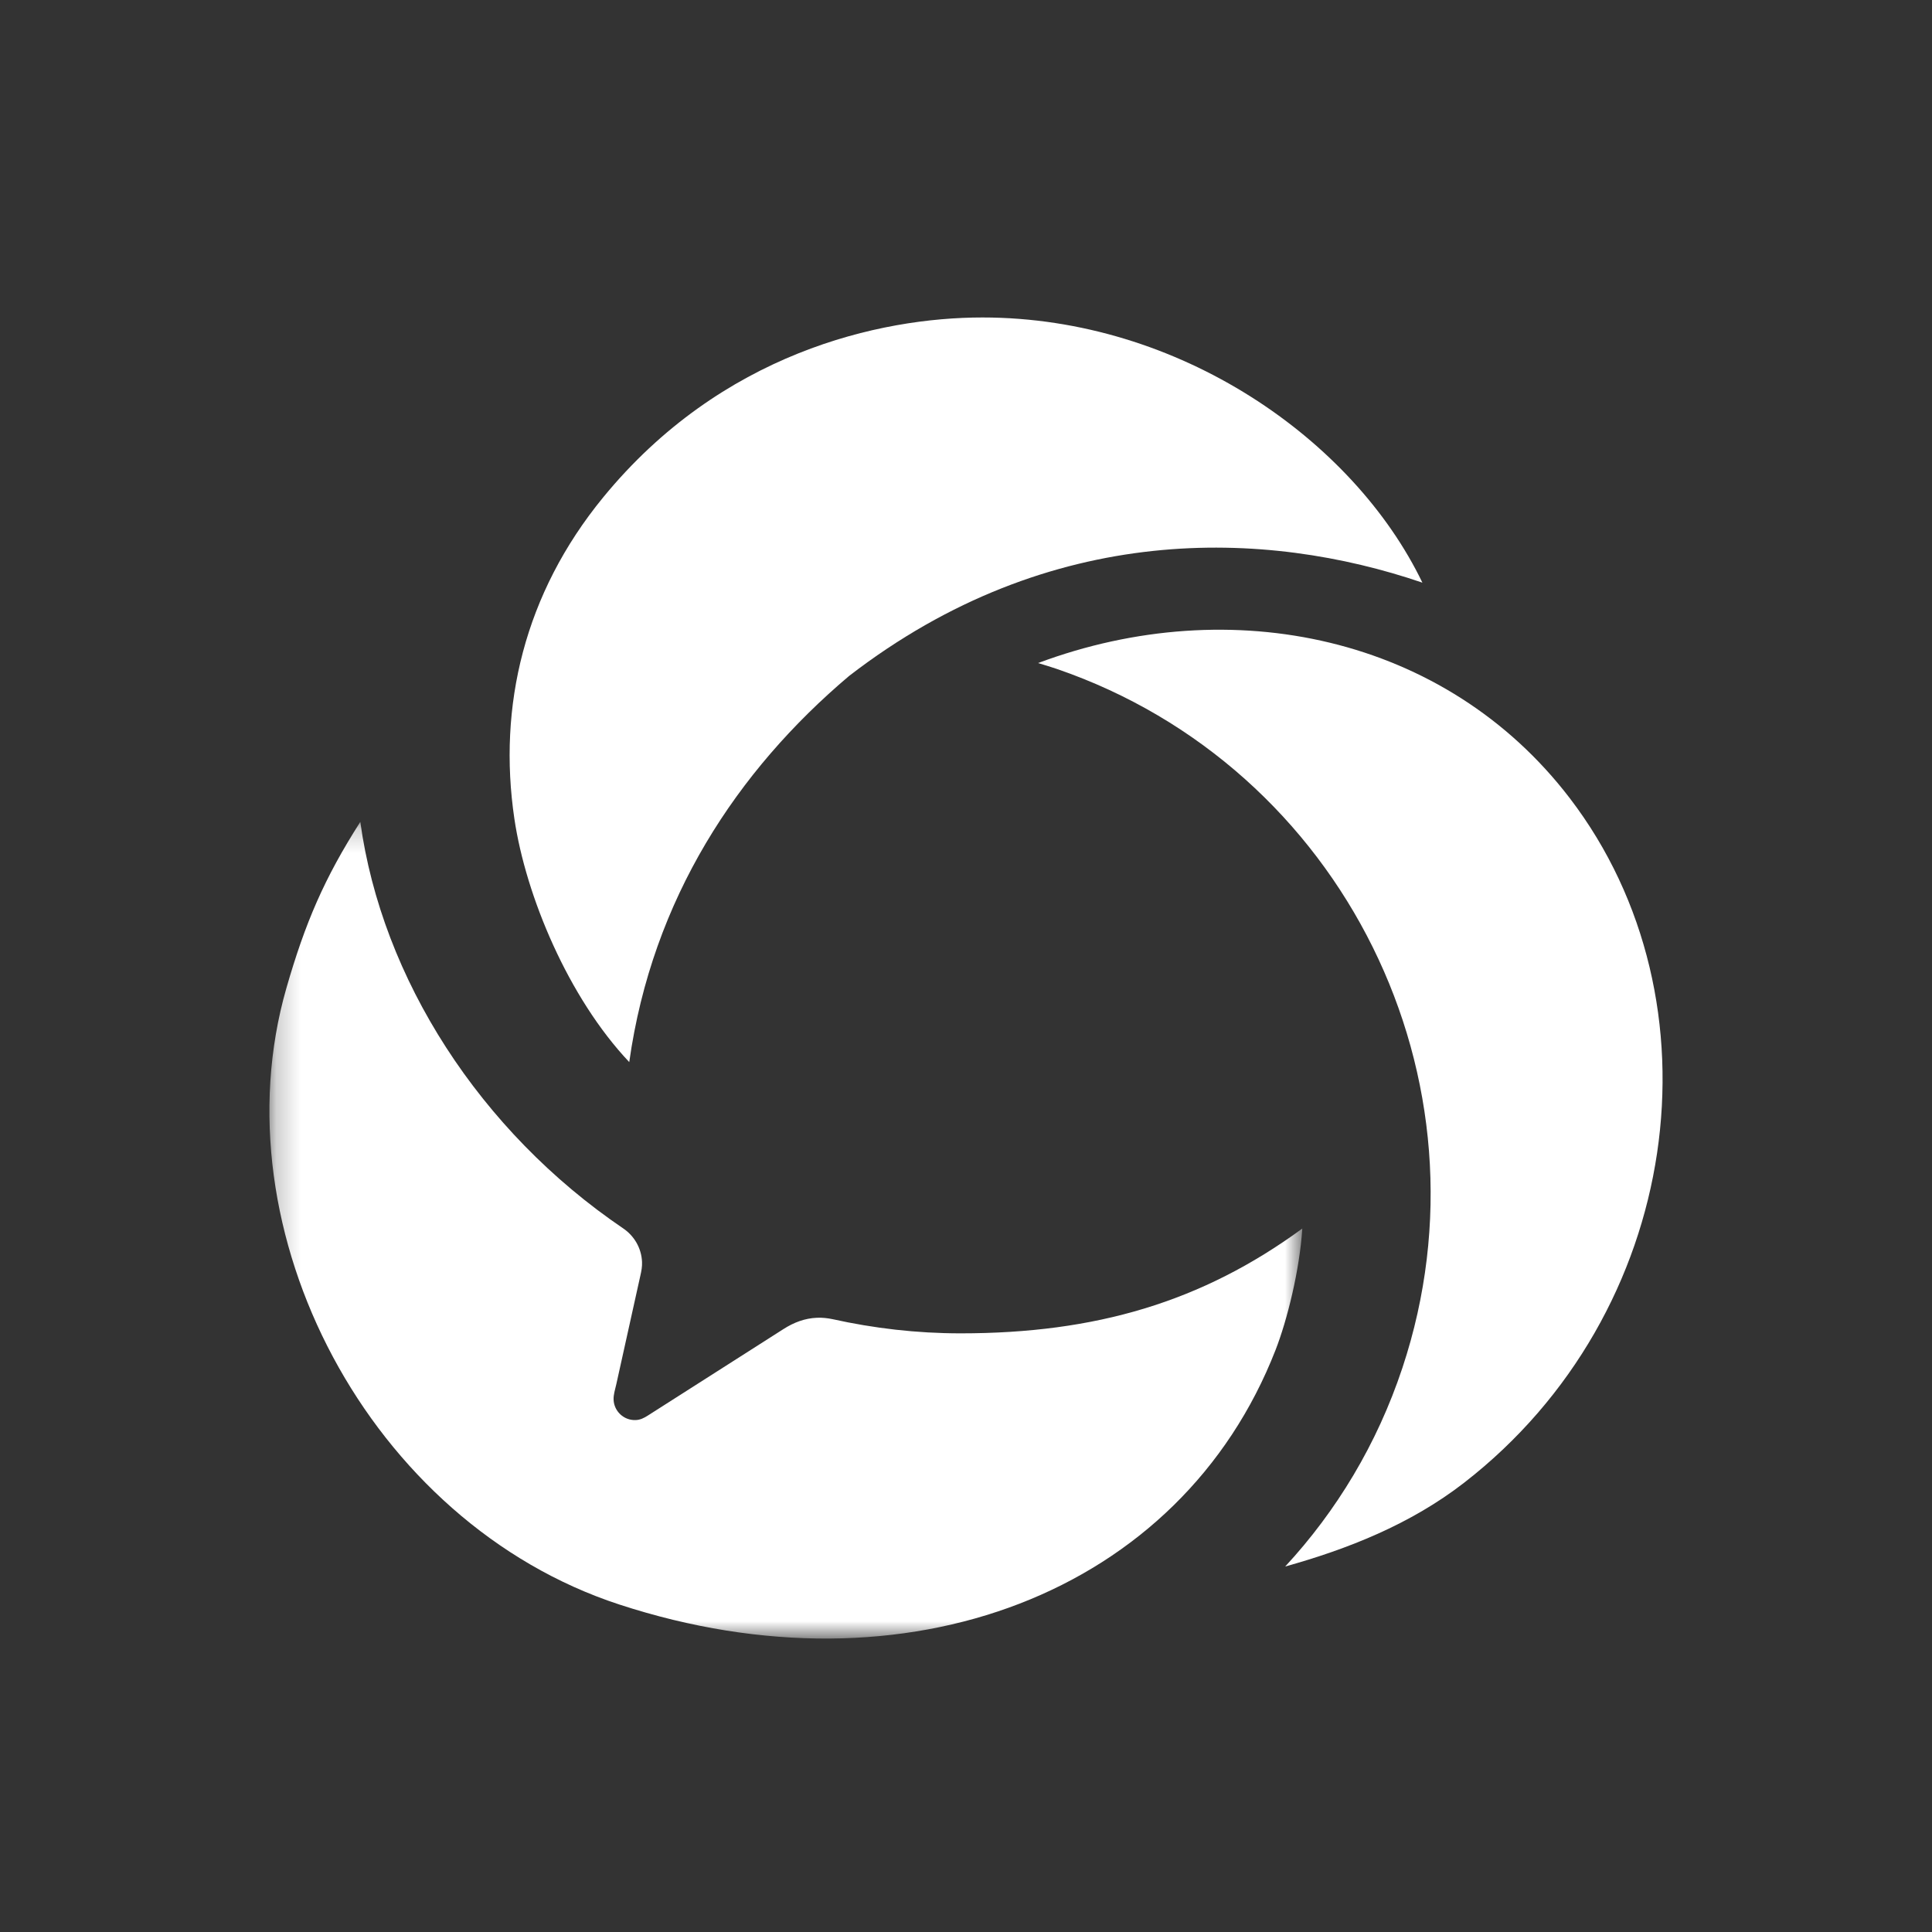
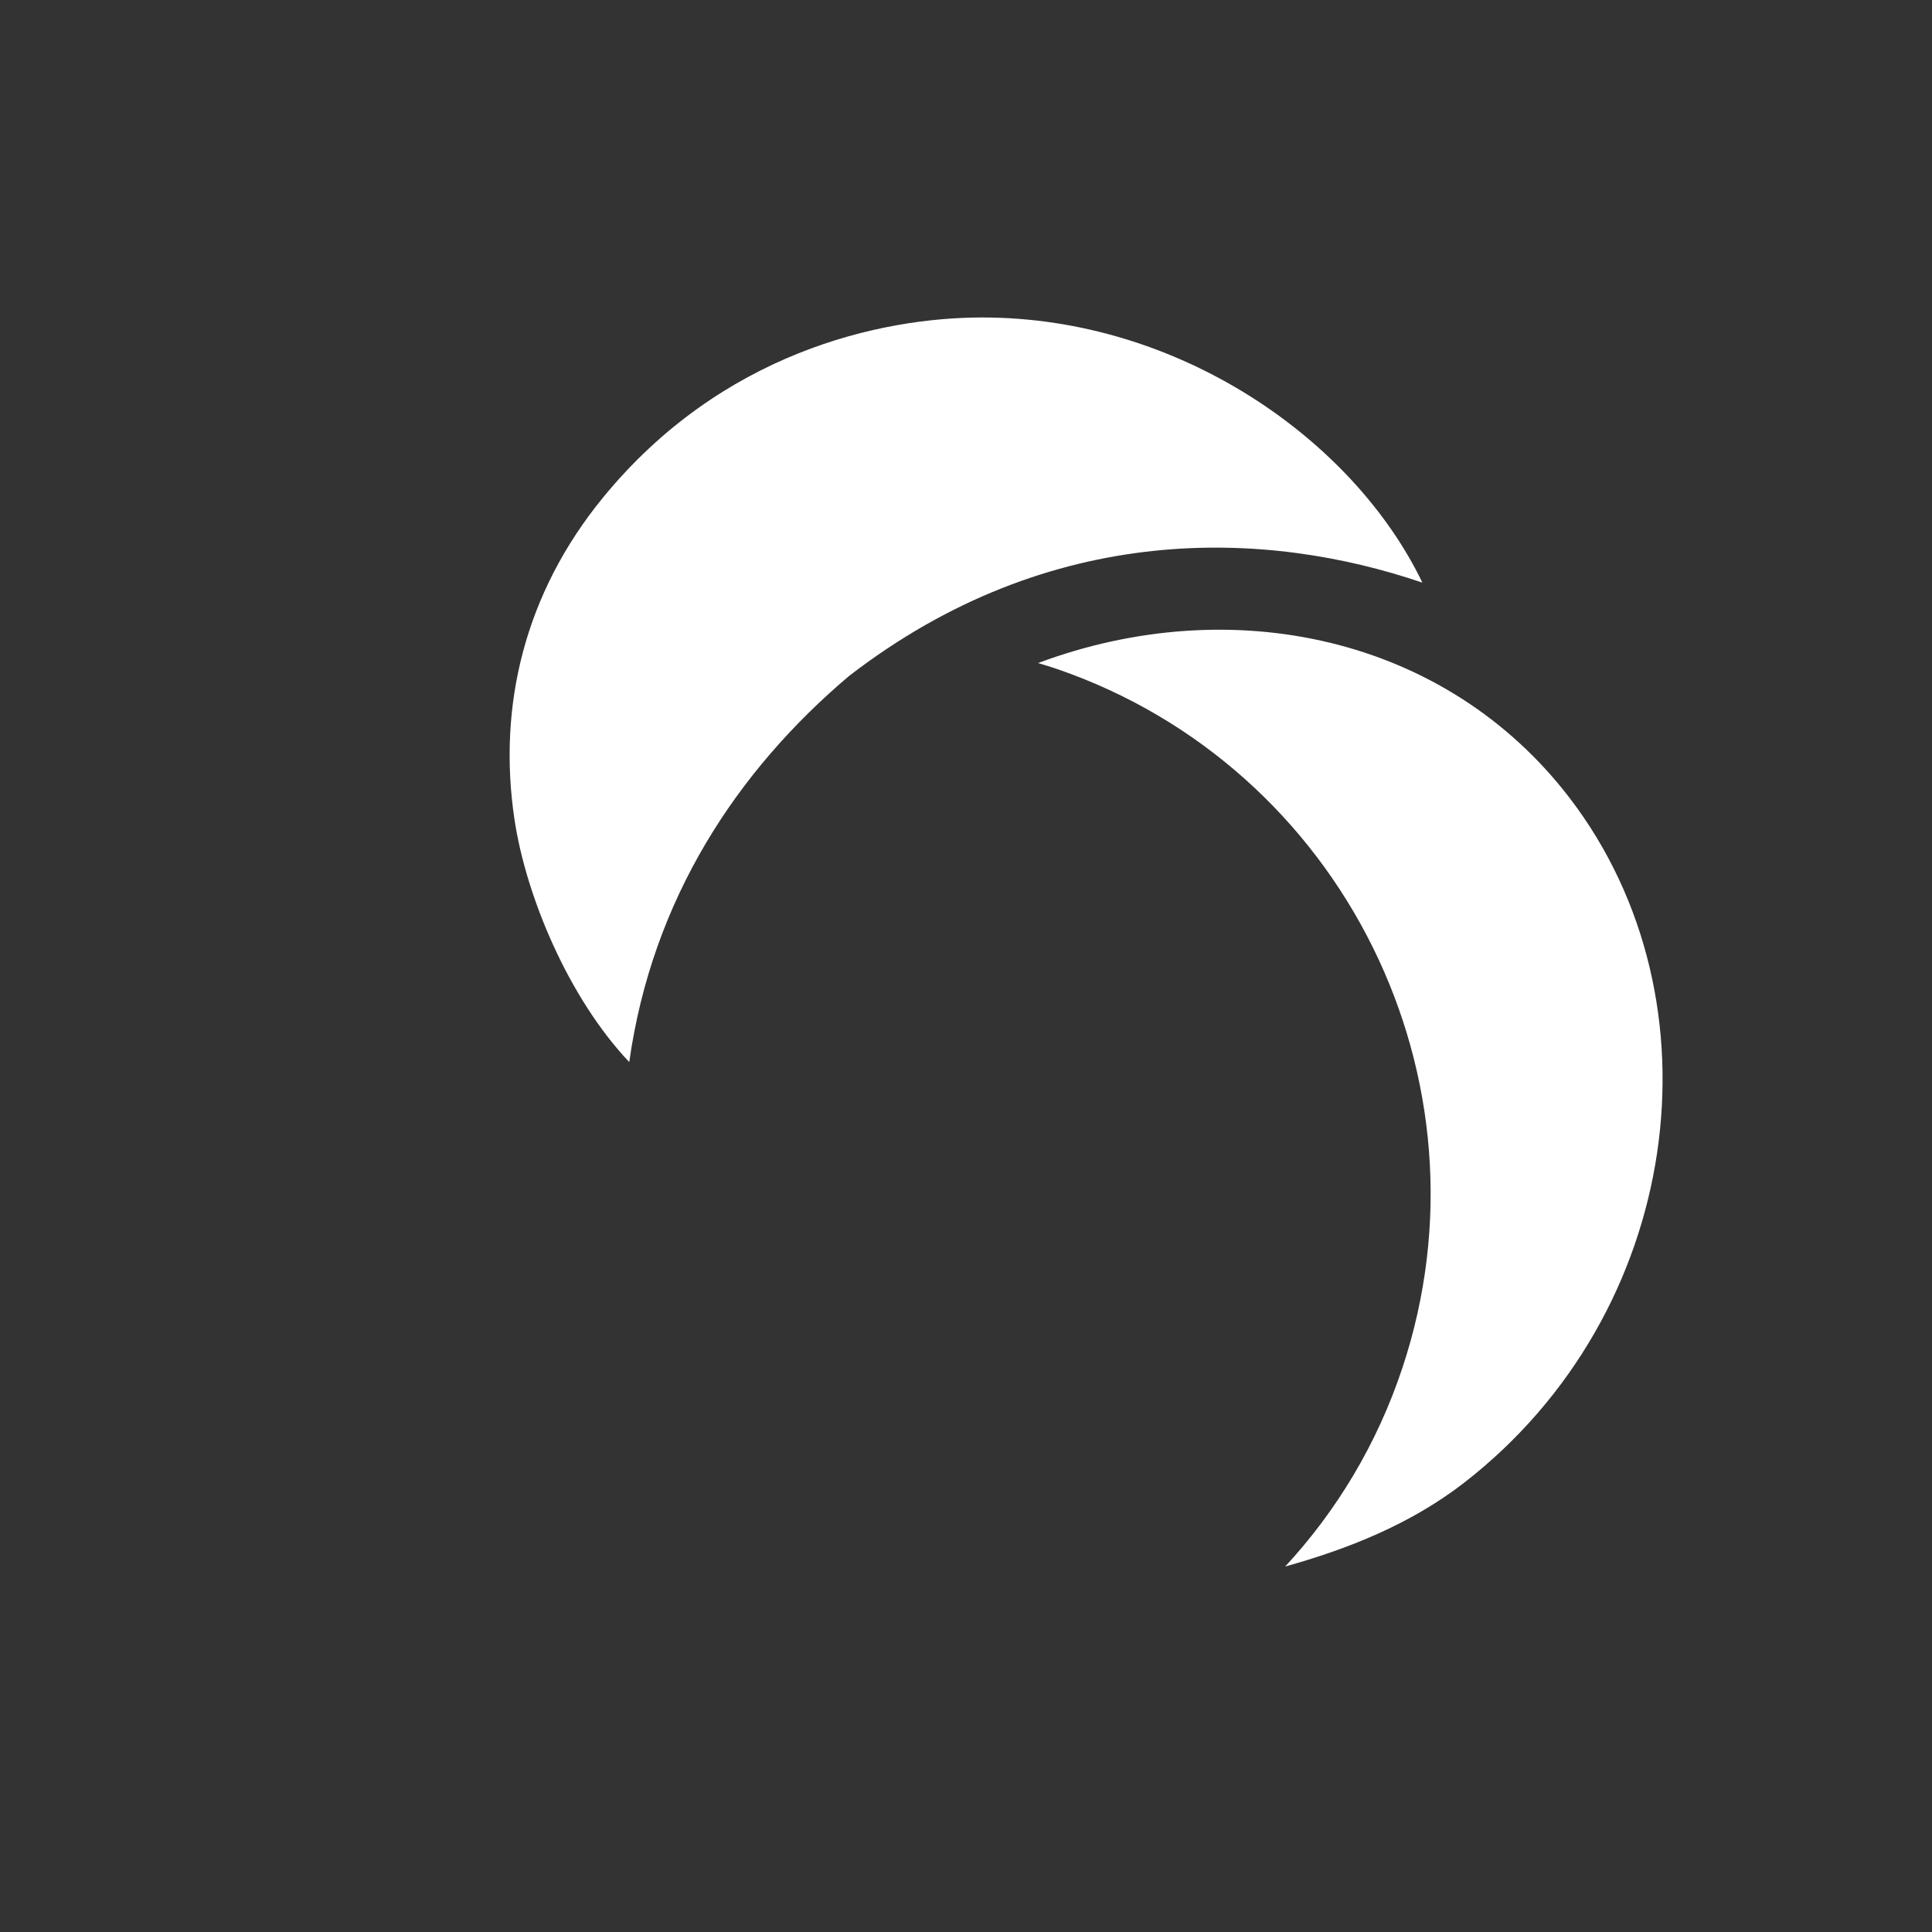
<svg xmlns="http://www.w3.org/2000/svg" fill="none" version="1.1" width="80.433" height="80.433" viewBox="0 0 80.433 80.433">
  <rect x="0" y="0" width="80.433" height="80.433" fill="#333333" stroke="none" />
  <defs>
    <mask id="master_svg0_294_01321" style="mask-type:alpha" maskUnits="objectBoundingBox">
      <g>
-         <path d="M11.217,34.217C11.217,34.217,54.217,34.217,54.217,34.217C54.217,34.217,54.217,68.217,54.217,68.217C54.217,68.217,11.217,68.217,11.217,68.217C11.217,68.217,11.217,34.217,11.217,34.217C11.217,34.217,11.217,34.217,11.217,34.217Z" fill-rule="evenodd" fill="#FFFFFF" fill-opacity="1" />
-       </g>
+         </g>
    </mask>
  </defs>
  <g>
    <g style="opacity:0;">
      <g>
        <rect x="0.217" y="0.217" width="80" height="80" rx="0" fill="#FFFFFF" fill-opacity="0" />
      </g>
      <g>
        <path d="M0.217,0.217C0.217,0.217,0.217,0,0.217,0C0.217,0,0,0,0,0C0,0,0,0.217,0,0.217C0,0.217,0.217,0.217,0.217,0.217C0.217,0.217,0.217,0.217,0.217,0.217ZM80.217,0.217C80.217,0.217,80.433,0.217,80.433,0.217C80.433,0.217,80.433,0,80.433,0C80.433,0,80.217,0,80.217,0C80.217,0,80.217,0.217,80.217,0.217C80.217,0.217,80.217,0.217,80.217,0.217ZM80.217,80.217C80.217,80.217,80.217,80.433,80.217,80.433C80.217,80.433,80.433,80.433,80.433,80.433C80.433,80.433,80.433,80.217,80.433,80.217C80.433,80.217,80.217,80.217,80.217,80.217C80.217,80.217,80.217,80.217,80.217,80.217ZM0.217,80.217C0.217,80.217,0,80.217,0,80.217C0,80.217,0,80.433,0,80.433C0,80.433,0.217,80.433,0.217,80.433C0.217,80.433,0.217,80.217,0.217,80.217C0.217,80.217,0.217,80.217,0.217,80.217ZM0.217,0.433C0.217,0.433,80.217,0.433,80.217,0.433C80.217,0.433,80.217,0,80.217,0C80.217,0,0.217,0,0.217,0C0.217,0,0.217,0.433,0.217,0.433C0.217,0.433,0.217,0.433,0.217,0.433ZM80,0.217C80,0.217,80,80.217,80,80.217C80,80.217,80.433,80.217,80.433,80.217C80.433,80.217,80.433,0.217,80.433,0.217C80.433,0.217,80,0.217,80,0.217C80,0.217,80,0.217,80,0.217ZM80.217,80C80.217,80,0.217,80,0.217,80C0.217,80,0.217,80.433,0.217,80.433C0.217,80.433,80.217,80.433,80.217,80.433C80.217,80.433,80.217,80,80.217,80C80.217,80,80.217,80,80.217,80ZM0.433,80.217C0.433,80.217,0.433,0.217,0.433,0.217C0.433,0.217,0,0.217,0,0.217C0,0.217,0,80.217,0,80.217C0,80.217,0.433,80.217,0.433,80.217C0.433,80.217,0.433,80.217,0.433,80.217ZM80.37,80.063C80.37,80.063,0.37,0.063,0.37,0.063C0.37,0.063,0.063,0.37,0.063,0.37C0.063,0.37,80.063,80.37,80.063,80.37C80.063,80.37,80.37,80.063,80.37,80.063C80.37,80.063,80.37,80.063,80.37,80.063ZM0.37,80.37C0.37,80.37,80.37,0.37,80.37,0.37C80.37,0.37,80.063,0.063,80.063,0.063C80.063,0.063,0.063,80.063,0.063,80.063C0.063,80.063,0.37,80.37,0.37,80.37C0.37,80.37,0.37,80.37,0.37,80.37Z" fill="#DADEE4" fill-opacity="1" />
      </g>
      <g>
        <ellipse cx="40.217" cy="40.217" rx="33.333" ry="33.333" fill-opacity="0" stroke-opacity="1" stroke="#DADEE4" fill="none" stroke-width="0.13" />
      </g>
      <g>
        <rect x="6.883" y="13.55" width="66.667" height="53.333" rx="1" fill-opacity="0" stroke-opacity="1" stroke="#DADEE4" fill="none" stroke-width="0.13" />
      </g>
      <g>
-         <rect x="13.55" y="6.883" width="53.333" height="66.667" rx="1" fill-opacity="0" stroke-opacity="1" stroke="#DADEE4" fill="none" stroke-width="0.13" />
-       </g>
+         </g>
      <g>
        <rect x="10.217" y="10.217" width="60" height="60" rx="1" fill-opacity="0" stroke-opacity="1" stroke="#DADEE4" fill="none" stroke-width="0.13" />
      </g>
      <g>
-         <ellipse cx="40.217" cy="40.217" rx="13.333" ry="13.333" fill-opacity="0" stroke-opacity="1" stroke="#DADEE4" fill="none" stroke-width="0.13" />
-       </g>
+         </g>
    </g>
    <g>
      <g>
        <path d="M59.217,24.257C56.352,18.309,49.107,13.218,40.903,13.217C36.599,13.216,30.023,14.708,25.109,20.709C21.827,24.716,20.722,29.406,21.414,34.083C21.889,37.296,23.661,41.535,26.197,44.217C27.153,37.419,30.698,32.073,35.347,28.143C43.74,21.668,52.701,22.034,59.217,24.257Z" fill-rule="evenodd" fill="#ffffff" fill-opacity="1" />
      </g>
      <g>
-         <path d="M65.351,33.227C60.19,26.483,51.27,24.596,43.217,27.604C43.477,27.683,43.736,27.76,43.995,27.848C55.917,31.939,62.361,44.964,58.387,56.941C57.33,60.127,55.637,62.913,53.505,65.217C56.073,64.5,58.702,63.476,60.958,61.726C70.038,54.681,71.825,41.689,65.351,33.227Z" fill-rule="evenodd" fill="#ffffff" fill-opacity="1" />
+         <path d="M65.351,33.227C60.19,26.483,51.27,24.596,43.217,27.604C43.477,27.683,43.736,27.76,43.995,27.848C55.917,31.939,62.361,44.964,58.387,56.941C57.33,60.127,55.637,62.913,53.505,65.217C56.073,64.5,58.702,63.476,60.958,61.726C70.038,54.681,71.825,41.689,65.351,33.227" fill-rule="evenodd" fill="#ffffff" fill-opacity="1" />
      </g>
      <g mask="url(#master_svg0_294_01321)">
        <g>
          <path d="M39.993,55.51C38.154,55.51,36.373,55.299,34.659,54.919C34.45,54.876,34.234,54.851,34.011,54.861C33.503,54.882,33.048,55.057,32.623,55.328C32.623,55.328,26.97,58.933,26.97,58.933C26.812,59.034,26.659,59.112,26.467,59.12C25.979,59.141,25.566,58.761,25.545,58.274C25.536,58.053,25.614,57.831,25.66,57.62C25.688,57.493,26.287,54.79,26.66,53.104C26.704,52.914,26.738,52.731,26.729,52.536C26.704,51.95,26.394,51.443,25.942,51.139C19.985,47.097,15.899,40.746,15,34.217C13.502,36.56,12.704,38.422,11.923,41.137C9.011,51.266,15.385,63.401,25.786,66.8C37.748,70.709,49.162,66.321,53.105,56.199C53.584,54.97,54.108,52.882,54.217,51.147C50.028,54.214,45.593,55.51,39.993,55.51Z" fill-rule="evenodd" fill="#ffffff" fill-opacity="1" />
        </g>
      </g>
    </g>
  </g>
</svg>